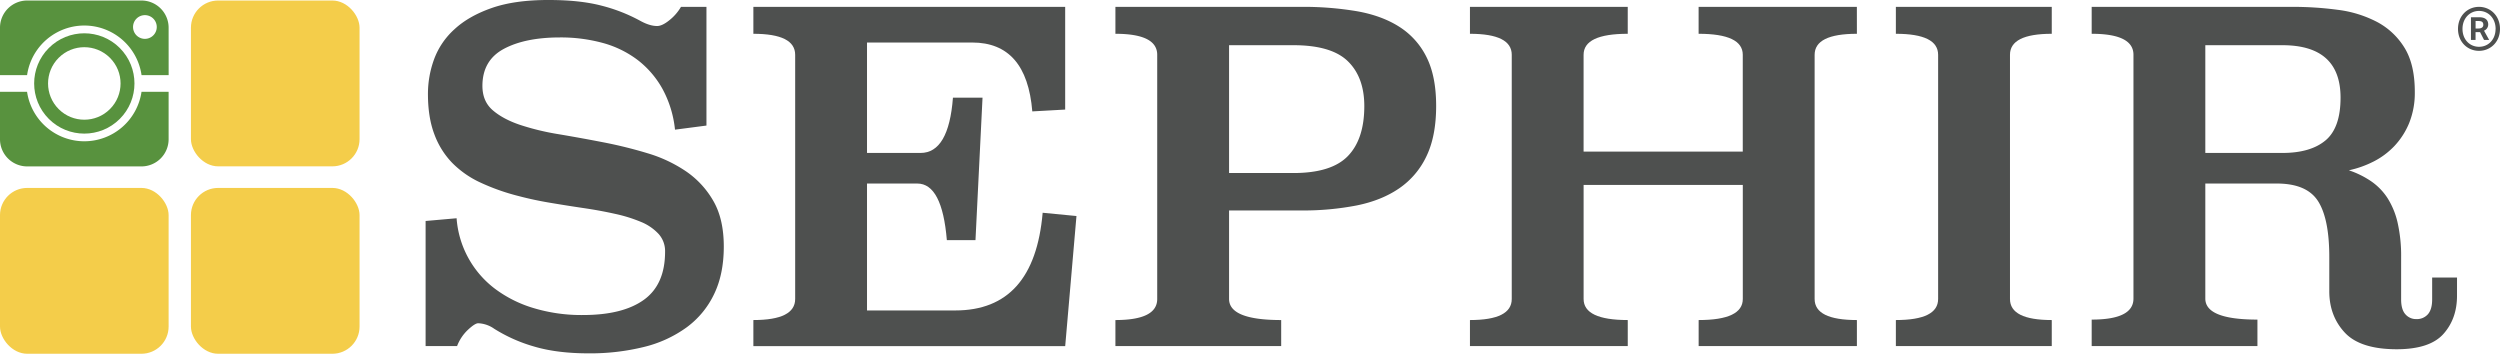
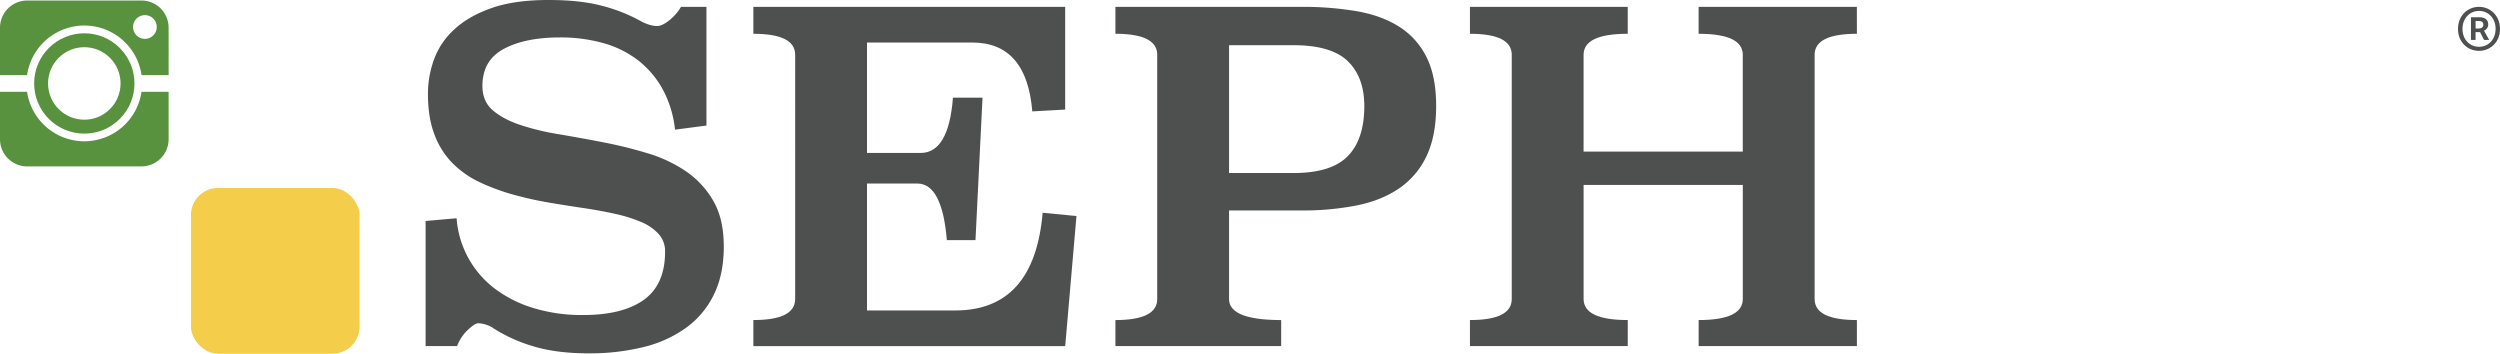
<svg xmlns="http://www.w3.org/2000/svg" viewBox="0 0 1528.76 216.32">
  <defs>
    <style>.cls-1,.cls-3{fill:none;}.cls-2{fill:#58923e;}.cls-3{stroke:#58923e;stroke-miterlimit:10;stroke-width:8.5px;}.cls-4{fill:#f4cd4a;}.cls-5{fill:#4e504f;}</style>
  </defs>
  <g id="Calque_2" data-name="Calque 2">
    <g id="Calque_10" data-name="Calque 10">
-       <circle class="cls-1" cx="88.62" cy="16.51" r="7.24" />
      <path class="cls-2" d="M51.55,86.39a35.38,35.38,0,0,1-35-30.25H0v29a16.62,16.62,0,0,0,16.62,16.62H86.49a16.62,16.62,0,0,0,16.62-16.62v-29H86.54A35.37,35.37,0,0,1,51.55,86.39Z" />
      <path class="cls-2" d="M103.11,16.94A16.62,16.62,0,0,0,86.49.32H16.62A16.62,16.62,0,0,0,0,16.94v29H16.56a35.36,35.36,0,0,1,70,0h16.57ZM88.62,23.76a7.25,7.25,0,1,1,7.24-7.25A7.25,7.25,0,0,1,88.62,23.76Z" />
      <circle class="cls-3" cx="51.55" cy="51.03" r="26.42" transform="translate(-20.98 51.4) rotate(-45)" />
      <rect class="cls-4" x="116.76" y="114.92" width="103.11" height="101.4" rx="16.62" />
-       <rect class="cls-4" x="116.76" y="0.32" width="103.11" height="101.4" rx="16.62" />
-       <rect class="cls-4" y="114.92" width="103.11" height="101.4" rx="16.62" />
      <path class="cls-5" d="M432,76.78l-19.24,2.51A66,66,0,0,0,405,54.16a57.43,57.43,0,0,0-15.22-17.59,62.51,62.51,0,0,0-21.25-10.33,97.47,97.47,0,0,0-26.13-3.35q-21.25,0-34.31,7T295,52.49q0,9.49,6.32,14.93T318,76.36a153.75,153.75,0,0,0,23.69,5.72Q355,84.32,368.8,87a268.73,268.73,0,0,1,27.14,6.7,85.18,85.18,0,0,1,23.69,11.16A54.88,54.88,0,0,1,436.28,123q6.32,11,6.32,27.78t-5.89,29a53.91,53.91,0,0,1-16.8,20.38,74.35,74.35,0,0,1-26.13,12,136.54,136.54,0,0,1-33.88,3.91q-19,0-32.88-4.05a94.71,94.71,0,0,1-24.84-11,18.17,18.17,0,0,0-9.76-3.35q-2,0-6.32,4.05a26.67,26.67,0,0,0-6.6,9.91H260.26v-76.5l18.95-1.67a59.45,59.45,0,0,0,23.11,42.85,74.91,74.91,0,0,0,23.69,12,101.13,101.13,0,0,0,30.44,4.33q24.41,0,37.33-9.34t12.92-29.41a15.64,15.64,0,0,0-4-10.87,30.26,30.26,0,0,0-10.91-7.39A89.52,89.52,0,0,0,376,130.75q-8.91-2-19-3.49t-20.25-3.2q-10.18-1.68-19.67-4.19a131.46,131.46,0,0,1-23.26-8.22,58.79,58.79,0,0,1-17.37-12.13A50.08,50.08,0,0,1,265.57,82q-3.88-10.3-3.88-24.53a61.57,61.57,0,0,1,3.74-21.19,46.2,46.2,0,0,1,12.49-18.4q8.74-8.09,22.82-13T335.49,0q19.23,0,32.45,3.49a101.15,101.15,0,0,1,23.26,9.07q6,3.36,10.62,3.35c2.11,0,4.64-1.2,7.61-3.63a29.33,29.33,0,0,0,7-8.09H432Z" />
      <path class="cls-5" d="M651.36,67l-20.1,1.12Q627.81,26,594.5,26H530.18V93.53h32.74q17.22,0,19.81-33.79h18.09l-4.31,87.11H579q-2.88-34.62-18.09-34.62H530.18v77.61h54q48.24,0,53.41-59.74l20.67,2-6.89,79.57H460.69V195.71q25.56,0,25.56-12.87V33.52q0-12.86-25.56-12.86V4.19H651.36Z" />
      <path class="cls-5" d="M796,4.19A196.83,196.83,0,0,1,829.6,6.84q15.24,2.65,26,9.49A46,46,0,0,1,872.31,34.9q5.9,11.73,5.9,29.87,0,18.42-5.9,30.71a49.16,49.16,0,0,1-16.69,19.68q-10.8,7.41-26,10.47a170.74,170.74,0,0,1-33.67,3.07H751.58v54.11q0,12.9,31.87,12.9v15.91H682.08V195.71q25.56,0,25.56-12.87V33.52q0-12.86-25.56-12.86V4.19ZM751.58,27.64v78.17h39.33q23.26,0,33.31-10.37t10.06-30.53q0-17.65-10.06-27.46t-33.31-9.81Z" />
      <path class="cls-5" d="M1135.5,20.66q-25.85,0-25.85,12.86V182.84q0,12.87,25.85,12.87v15.91h-96.77V195.71q27,0,27-12.89V113.07H968.38v69.75q0,12.88,27,12.89v15.91H898.88V195.71q25.56,0,25.56-12.87V33.52q0-12.86-25.56-12.86V4.19h96.49V20.66q-27,0-27,12.84V92.69h97.34V33.5q0-12.84-27-12.84V4.19h96.77Z" />
-       <path class="cls-5" d="M1254.66,20.66q-25.56,0-25.55,12.86V182.84q0,12.87,25.55,12.87v15.91h-95.33V195.71q25.85,0,25.84-12.87V33.52q0-12.86-25.84-12.86V4.19h95.33Z" />
-       <path class="cls-5" d="M1502.47,180.91q0,14-8.32,23.31t-28.43,9.35q-22.4,0-31.88-10.19t-9.47-25.26V157.18q0-23.44-6.89-34.2t-25.27-10.75h-43.65v70.36q0,12.84,31.87,12.84v16.19H1279.07V195.43q25.54,0,25.55-12.84V33.5q0-12.84-25.55-12.84V4.19H1402A206.71,206.71,0,0,1,1429.54,6a70.9,70.9,0,0,1,24,7.4,43.59,43.59,0,0,1,16.8,15.77q6.32,10.2,6.32,26.95a49.2,49.2,0,0,1-3.45,19.12,45.9,45.9,0,0,1-9.07,14.1,46.79,46.79,0,0,1-12.8,9.49,62.22,62.22,0,0,1-15,5.31,55.38,55.38,0,0,1,13.41,6.56A36.76,36.76,0,0,1,1459.89,121a47.77,47.77,0,0,1,6.27,15.22,91.91,91.91,0,0,1,2.14,21.22v25.68c0,4.1.88,7.12,2.63,9.08a8.61,8.61,0,0,0,6.71,2.93,8.94,8.94,0,0,0,7-2.93c1.75-2,2.63-5,2.63-9.08v-13.4h15.21ZM1348.56,27.64V93.53h47.09q17.24,0,26.42-7.68t9.19-26.11q0-32.1-35.61-32.1Z" />
      <path class="cls-5" d="M1503.08,17.68c0-8,5.8-13.49,12.84-13.49s12.84,5.52,12.84,13.49-5.8,13.41-12.84,13.41S1503.08,25.65,1503.08,17.68Zm23,0c0-6.45-4.4-11-10.13-11s-10.12,4.56-10.12,11,4.39,10.93,10.12,10.93S1526.05,24.14,1526.05,17.68ZM1511,10.56h5.21c2.85,0,5.34,1.16,5.34,4.42a4,4,0,0,1-2.58,3.77l3.16,5.66H1519l-2.43-4.77h-2.76v4.77H1511Zm4.56,6.87c1.84,0,3-.75,3-2.26s-.77-2.31-2.81-2.31h-1.92v4.57Z" />
    </g>
  </g>
</svg>